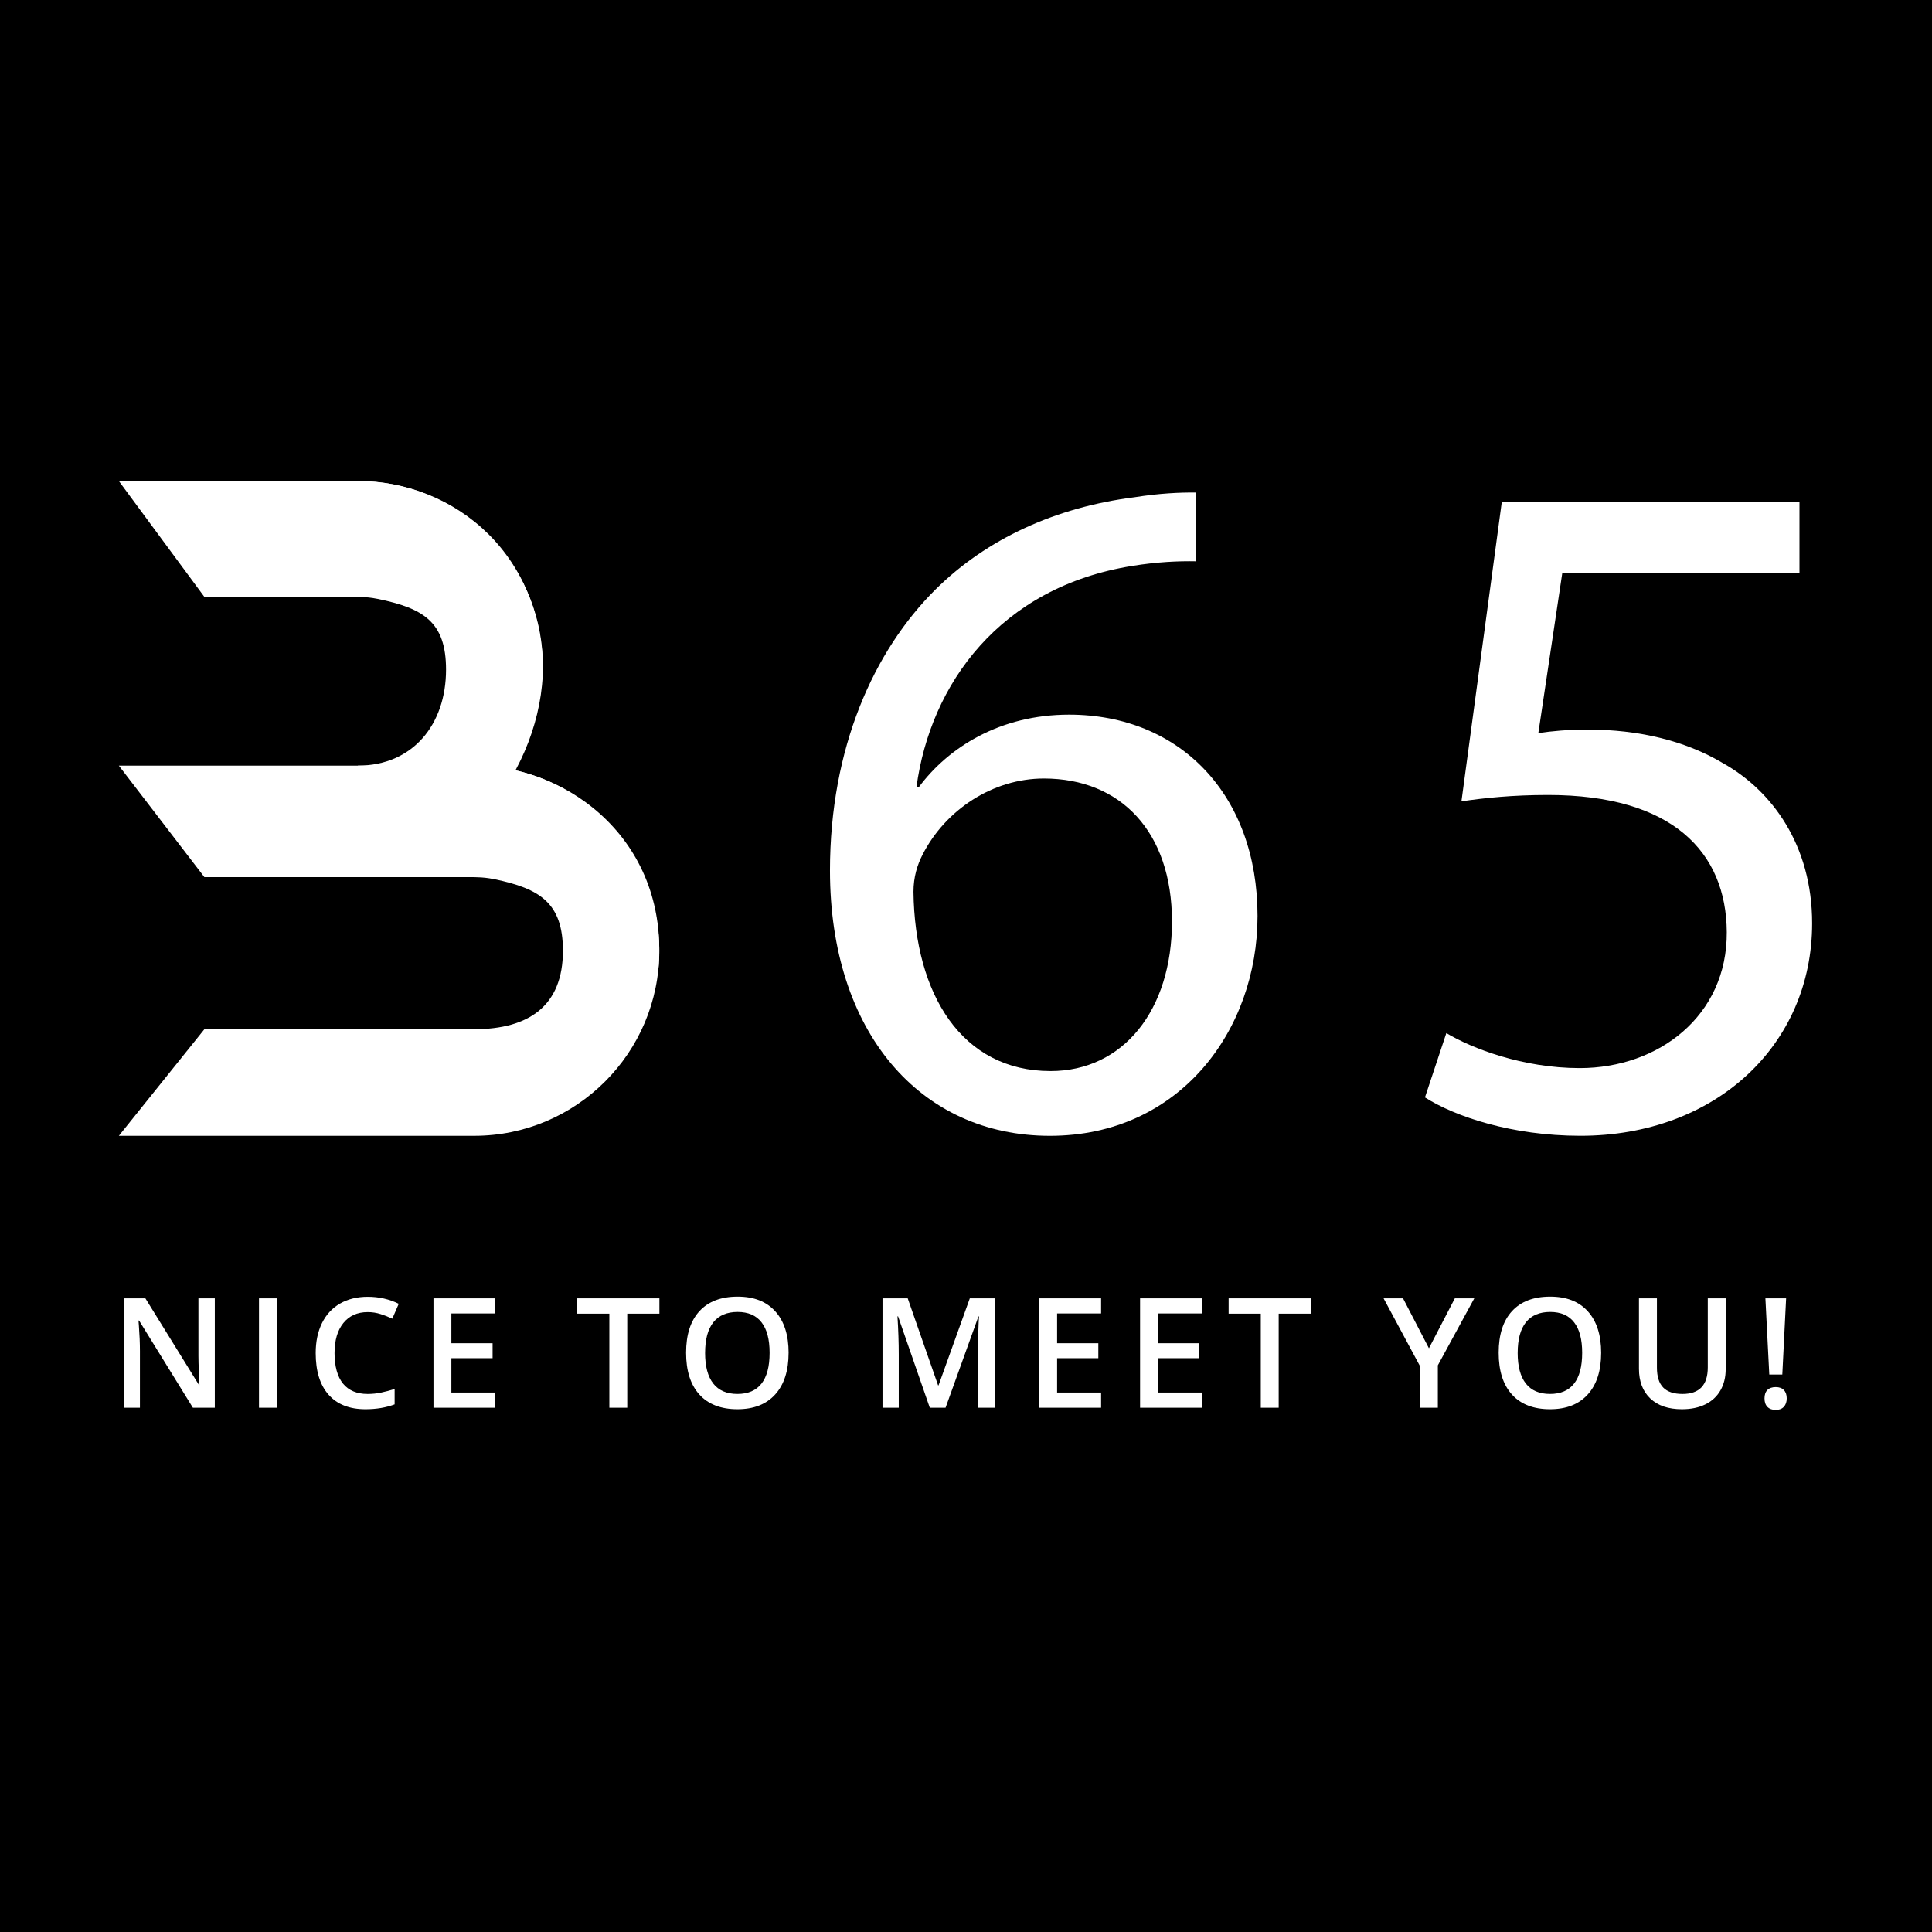
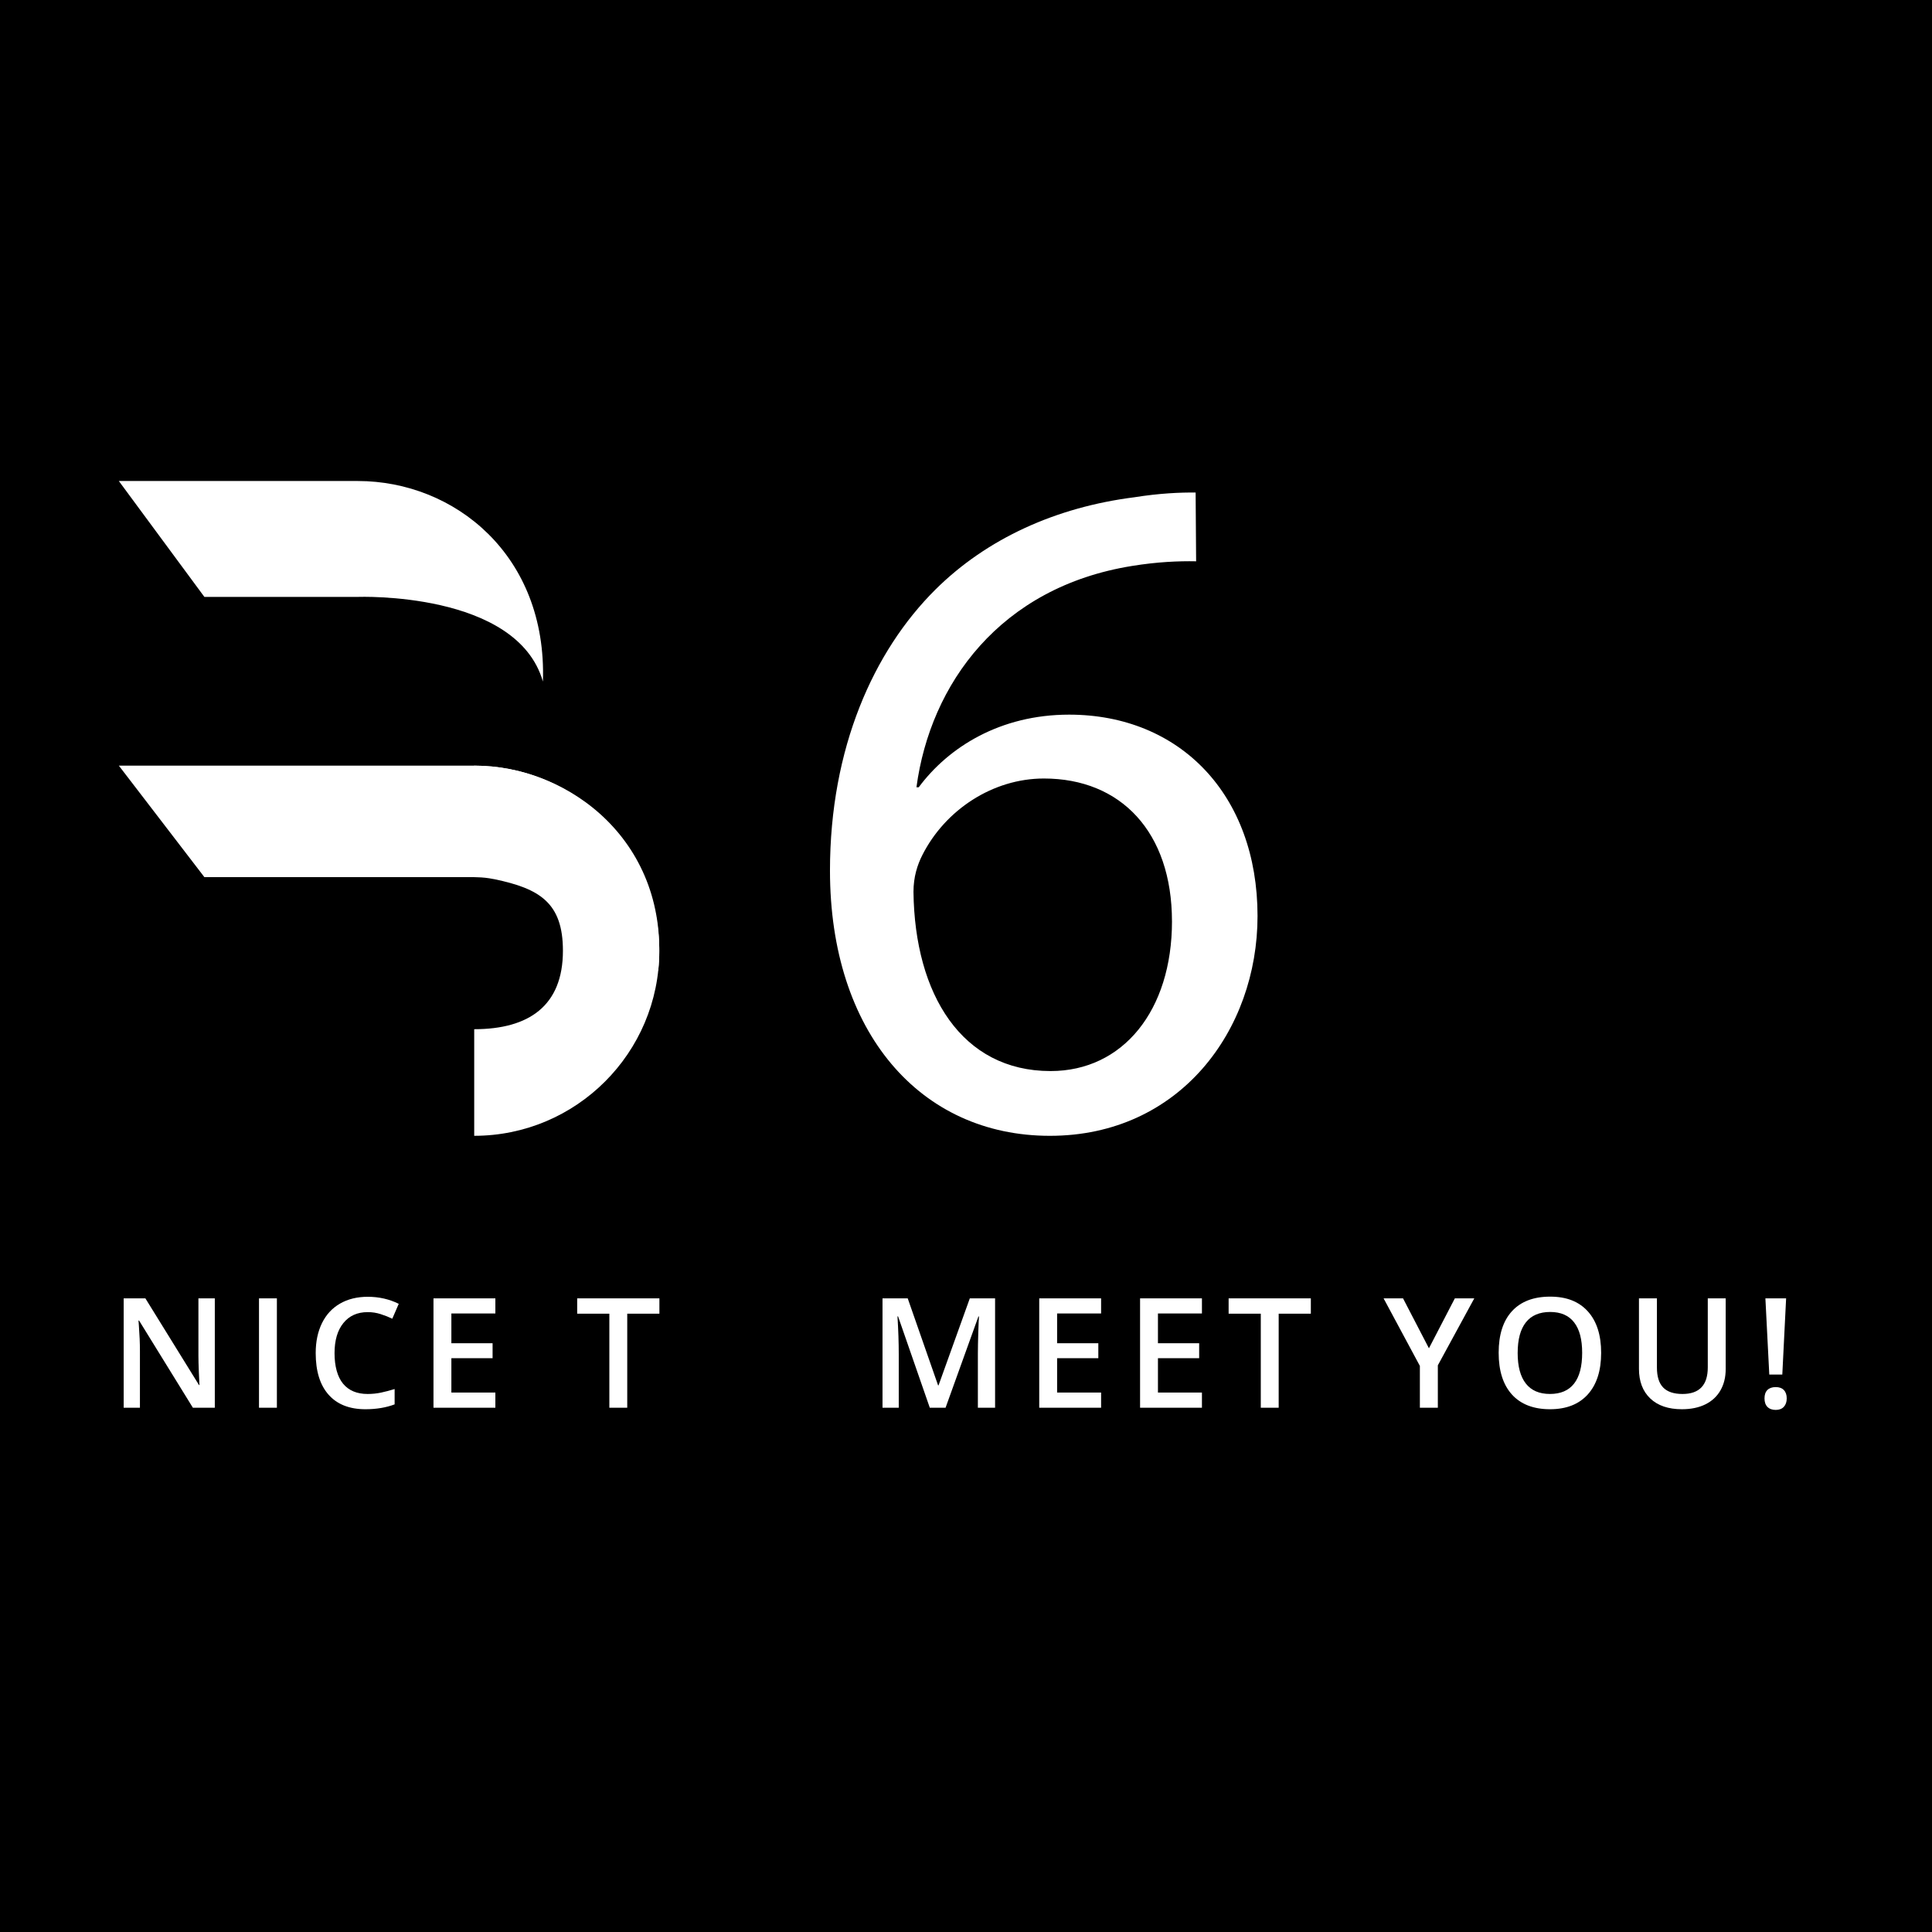
<svg xmlns="http://www.w3.org/2000/svg" xmlns:xlink="http://www.w3.org/1999/xlink" id="Layer_2" viewBox="0 0 1080 1080">
  <defs>
    <style>
            .cls-1{fill:#ffffff;}.cls-2{fill:#000000;}.cls-3{fill:#ffffff;}.cls-4{fill:#ffffff;}.cls-5{fill:#ffffff;}.cls-6{fill:#ffffff;}.cls-7{fill:#ffffff;}.cls-8{fill:#ffffff;}.cls-9{fill:#ffffff;}.cls-10{fill:#ffffff;}.cls-11{fill:#ffffff;}.cls-12{fill:#ffffff;}.cls-13{fill:#ffffff;}.cls-14{fill:#ffffff;}.cls-15{fill:#ffffff;}.cls-16{fill:#ffffff;}.cls-17{fill:#ffffff;}.cls-18{fill:#ffffff;}.cls-19{fill:#ffffff;}.cls-20{fill:#ffffff;}.cls-21{fill:#ffffff;}.cls-22{fill:#ffffff;}
        </style>
    <linearGradient id="linear-gradient" x1="276.1" y1="312.44" x2="173.12" y2="438.55" gradientUnits="userSpaceOnUse">
      <stop offset="0" stop-color="#f16837" />
      <stop offset="1" stop-color="#4e4fa0" />
    </linearGradient>
    <linearGradient id="linear-gradient-2" x1="79.05" y1="268.38" x2="316.17" y2="357.36" gradientUnits="userSpaceOnUse">
      <stop offset="0" stop-color="#ccdf81" />
      <stop offset="1" stop-color="#f16837" />
    </linearGradient>
    <linearGradient id="linear-gradient-3" x1="328.89" y1="487.26" x2="239.94" y2="582.18" xlink:href="#linear-gradient" />
    <linearGradient id="linear-gradient-4" x1="86.01" y1="416.74" x2="378.69" y2="526.57" gradientUnits="userSpaceOnUse">
      <stop offset="0" stop-color="#c9de81" />
      <stop offset="1" stop-color="#f16837" />
    </linearGradient>
    <linearGradient id="linear-gradient-5" x1="66.44" y1="605.13" x2="265.07" y2="605.13" gradientUnits="userSpaceOnUse">
      <stop offset="0" stop-color="#29367a" />
      <stop offset="1" stop-color="#4e4fa0" />
    </linearGradient>
    <linearGradient id="linear-gradient-6" x1="69.13" y1="756.36" x2="120.07" y2="756.36" xlink:href="#linear-gradient-5" />
    <linearGradient id="linear-gradient-7" x1="144.78" y1="756.36" x2="154.77" y2="756.36" xlink:href="#linear-gradient-5" />
    <linearGradient id="linear-gradient-8" x1="176.47" y1="756.34" x2="222.89" y2="756.34" xlink:href="#linear-gradient-5" />
    <linearGradient id="linear-gradient-9" x1="242.33" y1="756.36" x2="276.91" y2="756.36" xlink:href="#linear-gradient-5" />
    <linearGradient id="linear-gradient-10" x1="322.65" y1="756.36" x2="368.61" y2="756.36" xlink:href="#linear-gradient-5" />
    <linearGradient id="linear-gradient-11" x1="383.53" y1="756.3" x2="440.82" y2="756.3" xlink:href="#linear-gradient-5" />
    <linearGradient id="linear-gradient-12" x1="493.33" y1="756.36" x2="556.27" y2="756.36" xlink:href="#linear-gradient-5" />
    <linearGradient id="linear-gradient-13" x1="580.94" y1="756.36" x2="615.52" y2="756.36" xlink:href="#linear-gradient-5" />
    <linearGradient id="linear-gradient-14" x1="637.3" y1="756.36" x2="671.89" y2="756.36" xlink:href="#linear-gradient-5" />
    <linearGradient id="linear-gradient-15" x1="686.81" y1="756.36" x2="732.77" y2="756.36" xlink:href="#linear-gradient-5" />
    <linearGradient id="linear-gradient-16" x1="773.45" y1="756.36" x2="824.13" y2="756.36" xlink:href="#linear-gradient-5" />
    <linearGradient id="linear-gradient-17" x1="837.76" y1="756.3" x2="895.05" y2="756.3" xlink:href="#linear-gradient-5" />
    <linearGradient id="linear-gradient-18" x1="916.2" y1="756.78" x2="964.67" y2="756.78" xlink:href="#linear-gradient-5" />
    <linearGradient id="linear-gradient-19" x1="986.37" y1="756.97" x2="998.79" y2="756.97" xlink:href="#linear-gradient-5" />
    <linearGradient id="linear-gradient-20" x1="463.96" y1="455.12" x2="702.97" y2="455.12" xlink:href="#linear-gradient-5" />
    <linearGradient id="linear-gradient-21" x1="796.57" y1="457.83" x2="1013" y2="457.83" xlink:href="#linear-gradient-5" />
  </defs>
  <g id="Layer_1-2">
    <rect class="cls-2" width="1080" height="1080" />
-     <path class="cls-17" d="m303.08,363.25c-4.61-52.82-49.05-94.36-103.05-94.36v64.78c.56,0,1.13,0,1.69.06,3.07.06,6.05.39,8.97.98.22.03.45.08.65.11,25.28,5.26,38,12.71,38,39.51,0,30.68-18.62,53.66-49.3,53.66v62.33c57.07,0,103.47-60.92,103.47-117.96,0-3.07-.14-6.1-.42-9.11Z" />
    <path class="cls-1" d="m200.03,268.89H66.43l47.82,64.78h85.77s88.97-3.33,103.47,47.33c2.39-70.67-49.47-112.11-103.47-112.11Z" />
    <path class="cls-16" d="m368.13,522.36c-4.61-52.82-49.05-94.36-103.05-94.36v62.33c.56,0,1.13,0,1.69.06,3.07.06,6.05.39,8.97.98.22.03.45.08.65.11,25.28,5.26,38.29,13.19,38.29,39.99,0,30.68-18.91,43.86-49.59,43.86v59.59c57.07,0,103.47-46.41,103.47-103.45,0-3.07-.14-6.1-.42-9.11Z" />
    <path class="cls-19" d="m265.07,428H66.44l47.82,62.33h150.81s70.93-4.95,102.86,52.44c7.07-71.1-48.86-114.77-102.86-114.77Z" />
-     <polygon class="cls-13" points="114.26 575.33 265.07 575.33 265.07 634.92 66.44 634.92 114.26 575.33" />
    <path class="cls-8" d="m120.07,786.93h-12.25l-30.07-48.72h-.33l.21,2.72c.39,5.19.59,9.93.59,14.22v31.78h-9.08v-61.14h12.13l29.98,48.47h.25c-.06-.64-.17-2.98-.33-7-.17-4.03-.25-7.17-.25-9.43v-32.04h9.16v61.14Z" />
    <path class="cls-14" d="m144.78,786.93v-61.14h10v61.14h-10Z" />
    <path class="cls-20" d="m205.49,733.49c-5.74,0-10.26,2.04-13.55,6.11-3.29,4.07-4.93,9.69-4.93,16.85s1.58,13.17,4.75,17.02c3.16,3.85,7.74,5.77,13.74,5.77,2.59,0,5.1-.26,7.53-.77,2.43-.52,4.95-1.18,7.57-1.99v8.57c-4.8,1.81-10.23,2.72-16.31,2.72-8.95,0-15.82-2.71-20.62-8.13-4.8-5.42-7.19-13.18-7.19-23.27,0-6.36,1.16-11.92,3.49-16.69,2.33-4.77,5.69-8.42,10.1-10.96,4.4-2.54,9.58-3.81,15.52-3.81,6.25,0,12.02,1.31,17.31,3.93l-3.6,8.32c-2.06-.98-4.24-1.83-6.54-2.57-2.3-.74-4.72-1.11-7.26-1.11Z" />
    <path class="cls-15" d="m276.91,786.93h-34.59v-61.14h34.59v8.45h-24.59v16.64h23.04v8.36h-23.04v19.2h24.59v8.49Z" />
    <path class="cls-10" d="m350.63,786.93h-10v-52.57h-17.98v-8.57h45.96v8.57h-17.98v52.57Z" />
-     <path class="cls-9" d="m440.82,756.28c0,9.95-2.49,17.69-7.46,23.21-4.98,5.52-12.02,8.28-21.14,8.28s-16.32-2.74-21.27-8.22c-4.95-5.48-7.42-13.26-7.42-23.36s2.49-17.84,7.47-23.25c4.98-5.41,12.08-8.11,21.31-8.11s16.11,2.75,21.08,8.24c4.96,5.49,7.44,13.23,7.44,23.21Zm-46.67,0c0,7.53,1.52,13.24,4.56,17.12,3.04,3.89,7.54,5.83,13.51,5.83s10.42-1.92,13.45-5.77c3.02-3.85,4.54-9.58,4.54-17.19s-1.5-13.19-4.5-17.06c-3-3.88-7.46-5.81-13.4-5.81s-10.52,1.94-13.57,5.81c-3.05,3.88-4.58,9.56-4.58,17.06Z" />
    <path class="cls-21" d="m519.76,786.93l-17.73-51.06h-.33c.47,7.58.71,14.69.71,21.33v29.73h-9.08v-61.14h14.09l16.98,48.64h.25l17.48-48.64h14.13v61.14h-9.62v-30.24c0-3.04.08-7,.23-11.88.15-4.88.29-7.83.4-8.87h-.33l-18.36,50.98h-8.82Z" />
    <path class="cls-22" d="m615.52,786.93h-34.58v-61.14h34.58v8.45h-24.59v16.64h23.04v8.36h-23.04v19.2h24.59v8.49Z" />
    <path class="cls-6" d="m671.89,786.93h-34.58v-61.14h34.58v8.45h-24.59v16.64h23.04v8.36h-23.04v19.2h24.59v8.49Z" />
    <path class="cls-4" d="m714.79,786.93h-10v-52.57h-17.98v-8.57h45.96v8.57h-17.98v52.57Z" />
    <path class="cls-11" d="m798.79,753.69l14.47-27.89h10.87l-20.37,37.43v23.71h-10.04v-23.38l-20.28-37.76h10.87l14.47,27.89Z" />
    <path class="cls-3" d="m895.05,756.28c0,9.95-2.49,17.69-7.46,23.21-4.98,5.52-12.02,8.28-21.14,8.28s-16.32-2.74-21.27-8.22c-4.95-5.48-7.42-13.26-7.42-23.36s2.49-17.84,7.46-23.25c4.98-5.41,12.08-8.11,21.31-8.11s16.11,2.75,21.08,8.24c4.96,5.49,7.44,13.23,7.44,23.21Zm-46.67,0c0,7.53,1.52,13.24,4.56,17.12,3.04,3.89,7.54,5.83,13.51,5.83s10.42-1.92,13.45-5.77c3.02-3.85,4.54-9.58,4.54-17.19s-1.5-13.19-4.5-17.06c-3-3.88-7.46-5.81-13.4-5.81s-10.52,1.94-13.57,5.81-4.58,9.56-4.58,17.06Z" />
    <path class="cls-5" d="m964.67,725.79v39.56c0,4.52-.97,8.47-2.91,11.86-1.94,3.39-4.74,6-8.41,7.82s-8.05,2.74-13.15,2.74c-7.58,0-13.48-2.01-17.69-6.02-4.21-4.01-6.32-9.54-6.32-16.56v-39.4h10.04v38.68c0,5.05,1.17,8.77,3.51,11.17s5.94,3.6,10.79,3.6c9.42,0,14.13-4.95,14.13-14.85v-38.6h10Z" />
    <path class="cls-18" d="m986.37,781.71c0-2.06.54-3.63,1.63-4.71,1.09-1.07,2.63-1.61,4.64-1.61s3.5.56,4.56,1.67,1.59,2.66,1.59,4.64-.54,3.55-1.61,4.71c-1.07,1.16-2.59,1.74-4.54,1.74s-3.52-.56-4.62-1.67c-1.1-1.12-1.65-2.7-1.65-4.77Zm9.95-13.34h-7.28l-2.17-42.57h11.58l-2.13,42.57Z" />
    <path class="cls-7" d="m668.65,313.77c-9.95-.2-21.84.34-35.67,2.57-73.96,11.83-112.92,65.99-120.68,123.75h1.28c16.6-22.4,45.54-40.6,84.04-40.6,61.99,0,105.35,44.8,105.35,112.57,0,63.91-43.58,122.87-116.09,122.87s-122.92-57.97-122.92-148.27c0-68.5,24.41-122.78,58.93-157.07,28.72-28.5,67.41-46.09,111.41-51.64,13.85-2.21,25.53-2.72,34.06-2.61l.28,38.43Zm-13.51,201.24c-.04-49.94-28.59-79.82-71.6-79.82-28.48,0-55.06,17.42-67.9,42.72-2.8,5.5-5,12.23-5,20.67.7,57.37,27.09,100.15,76.63,100.15,40.52,0,67.88-33.92,67.88-83.73Z" />
-     <path class="cls-12" d="m1005.91,320.25h-132.58l-13.39,89.53c7.91-1.08,15.45-1.93,28.24-1.93,27.1.04,53.46,5.86,75.15,18.87,26.98,15.12,49.66,45.49,49.66,89.42,0,67.98-53.96,118.77-129.54,118.77-38.23,0-70.06-10.74-86.89-21.45l11.95-35.96c14.26,8.55,42.72,19.57,74.58,19.57,44.08,0,82.47-29.22,82.19-76-.27-44.77-30.39-76.67-99.87-76.67-20.21,0-35.6,1.67-48.46,3.55l22.54-167.22h166.42v39.51Z" />
  </g>
</svg>